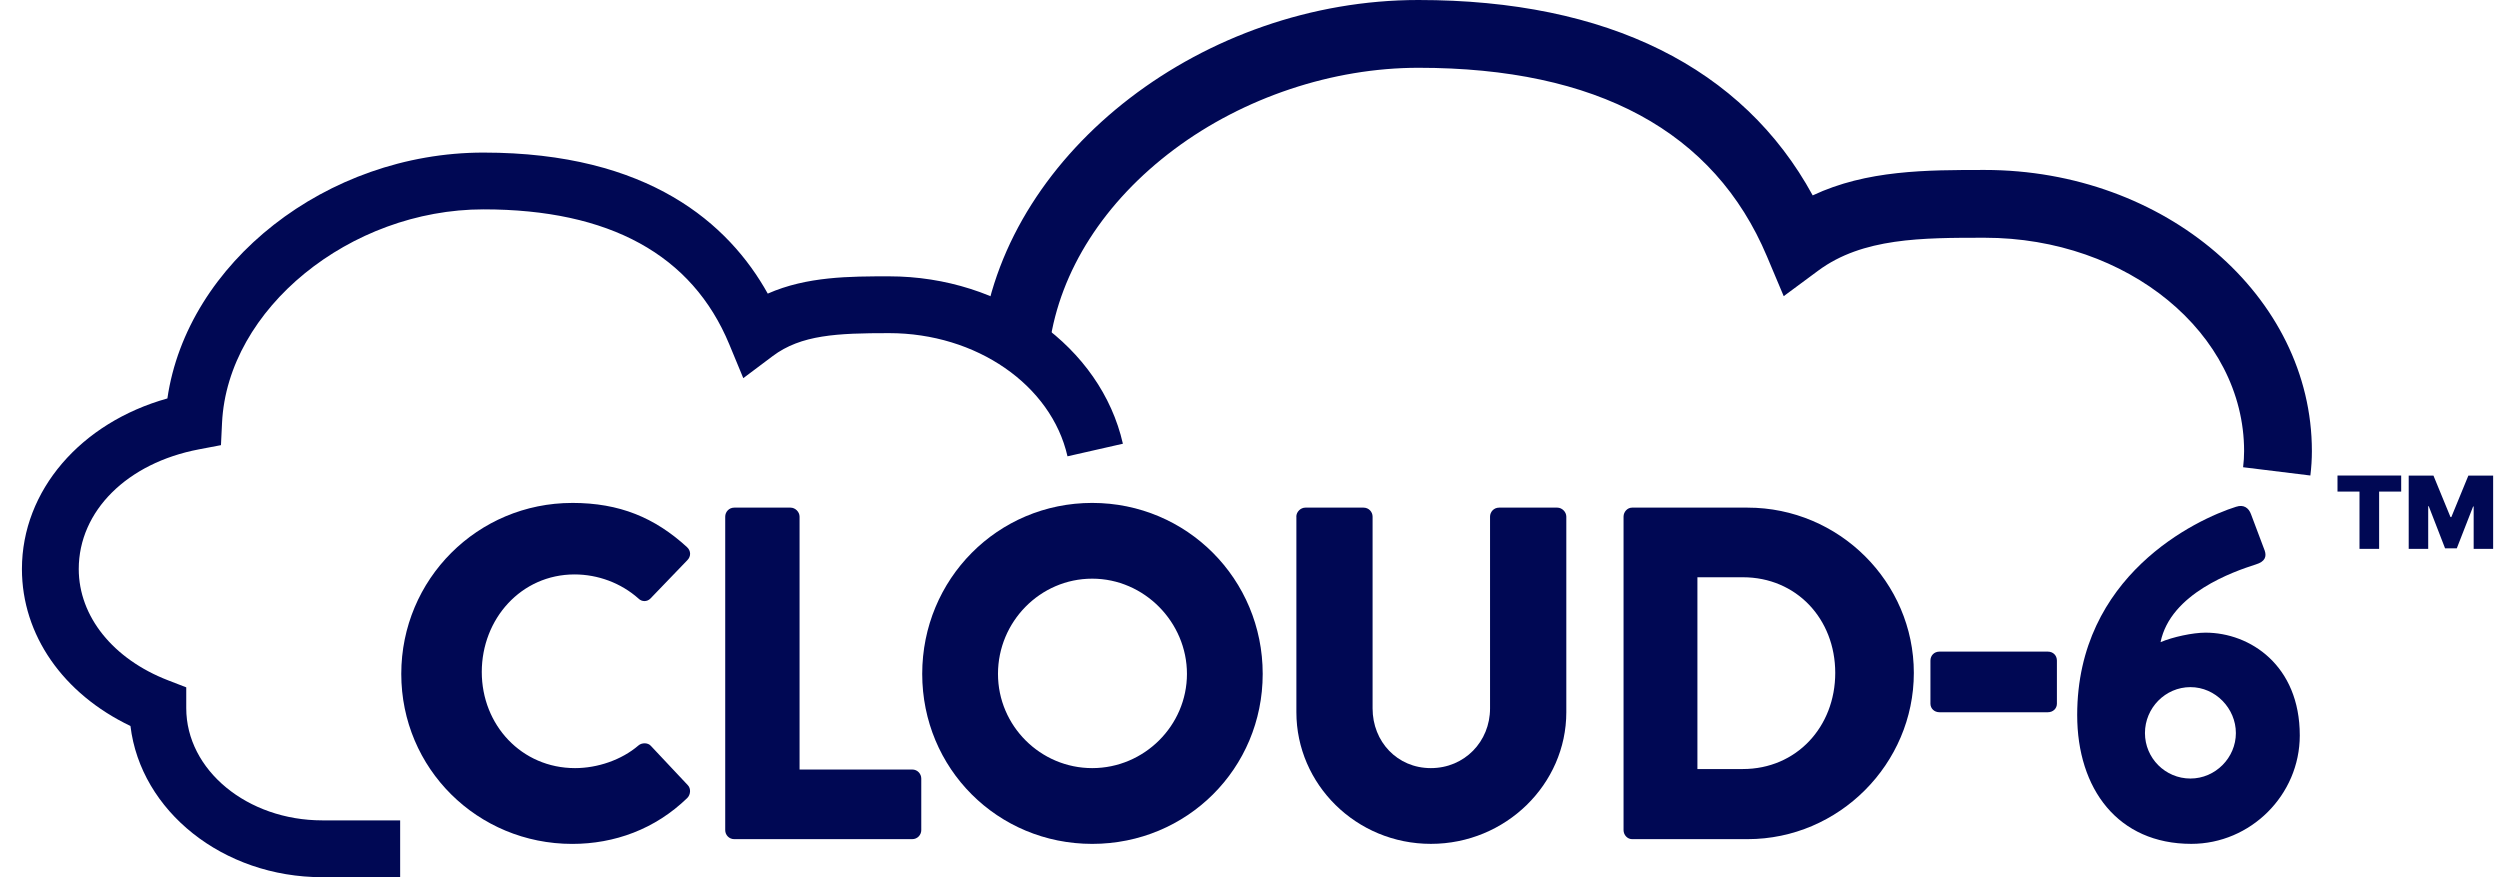
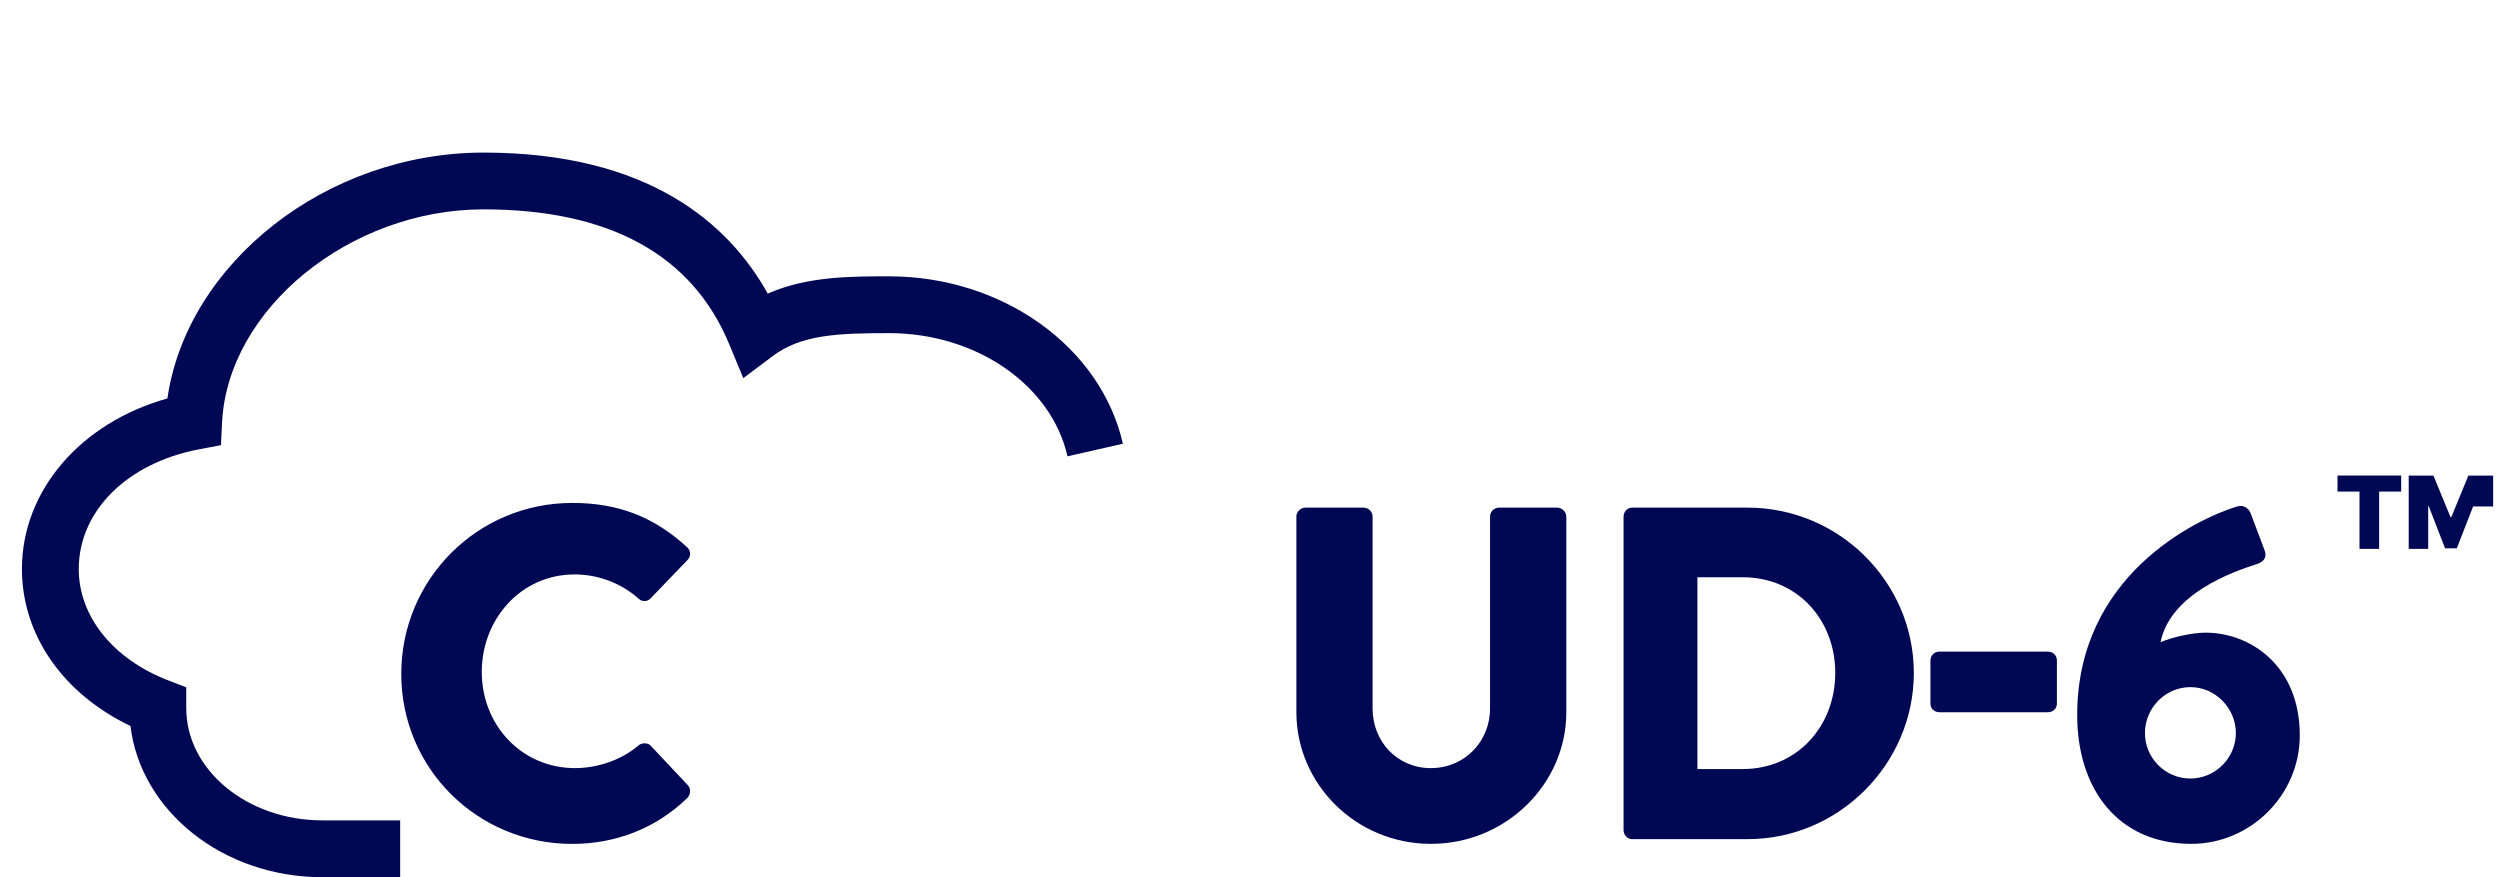
<svg xmlns="http://www.w3.org/2000/svg" width="114" height="40" viewBox="0 0 114 40" fill="none">
-   <path d="M105.353 21.683L102.286 21.306C102.316 21.058 102.331 20.811 102.331 20.57C102.331 15.206 97.024 10.841 90.502 10.841C87.641 10.841 84.941 10.841 82.916 12.337L81.337 13.505L80.574 11.694C78.17 5.985 72.822 3.091 64.68 3.091C60.764 3.091 56.708 4.446 53.547 6.808C50.357 9.192 48.34 12.344 47.865 15.682L44.804 15.248C45.996 6.84 54.912 0 64.678 0C73.299 0 79.474 3.071 82.659 8.91C85.123 7.75 87.85 7.75 90.502 7.75C98.728 7.75 105.422 13.502 105.422 20.57C105.422 20.937 105.398 21.311 105.353 21.683Z" fill="#000854" />
  <path d="M106.59 22.416V21.684H109.494V22.416H108.488V25.028H107.593V22.416H106.588H106.59Z" fill="#000854" />
-   <path d="M109.836 21.686H110.965L111.742 23.579H111.781L112.558 21.686H113.687V25.028H112.799V23.096H112.774L112.03 25.003H111.495L110.751 23.083H110.726V25.028H109.837V21.686H109.836Z" fill="#000854" />
+   <path d="M109.836 21.686H110.965L111.742 23.579H111.781L112.558 21.686H113.687V25.028V23.096H112.774L112.03 25.003H111.495L110.751 23.083H110.726V25.028H109.837V21.686H109.836Z" fill="#000854" />
  <path d="M26.093 22.933C28.252 22.933 29.851 23.603 31.32 24.942C31.515 25.115 31.515 25.374 31.341 25.546L29.657 27.296C29.506 27.447 29.268 27.447 29.117 27.296C28.318 26.582 27.259 26.194 26.201 26.194C23.761 26.194 21.969 28.223 21.969 30.643C21.969 33.062 23.783 35.026 26.223 35.026C27.238 35.026 28.34 34.659 29.117 33.99C29.268 33.86 29.549 33.86 29.679 34.011L31.363 35.803C31.515 35.955 31.493 36.236 31.341 36.387C29.873 37.813 28.017 38.482 26.093 38.482C21.774 38.482 18.298 35.048 18.298 30.73C18.298 26.413 21.774 22.934 26.093 22.934V22.933Z" fill="#000854" />
-   <path d="M33.07 23.559C33.07 23.343 33.243 23.148 33.48 23.148H36.05C36.265 23.148 36.46 23.343 36.46 23.559V35.09H41.599C41.836 35.09 42.01 35.285 42.01 35.501V37.855C42.01 38.07 41.836 38.265 41.599 38.265H33.48C33.243 38.265 33.07 38.072 33.07 37.855V23.559Z" fill="#000854" />
-   <path d="M49.805 22.933C54.125 22.933 57.579 26.409 57.579 30.729C57.579 35.048 54.125 38.481 49.805 38.481C45.486 38.481 42.053 35.046 42.053 30.729C42.053 26.411 45.487 22.933 49.805 22.933ZM49.805 35.026C52.181 35.026 54.125 33.083 54.125 30.729C54.125 28.375 52.181 26.387 49.805 26.387C47.429 26.387 45.508 28.353 45.508 30.729C45.508 33.105 47.451 35.026 49.805 35.026Z" fill="#000854" />
  <path d="M59.112 23.559C59.112 23.343 59.307 23.148 59.523 23.148H62.179C62.417 23.148 62.59 23.343 62.59 23.559V32.305C62.59 33.816 63.712 35.026 65.247 35.026C66.782 35.026 67.946 33.816 67.946 32.305V23.559C67.946 23.343 68.119 23.148 68.357 23.148H71.013C71.229 23.148 71.424 23.343 71.424 23.559V32.477C71.424 35.76 68.659 38.48 65.249 38.48C61.838 38.48 59.115 35.76 59.115 32.477V23.559H59.112Z" fill="#000854" />
  <path d="M74.034 23.559C74.034 23.343 74.207 23.148 74.422 23.148H79.691C83.859 23.148 87.271 26.539 87.271 30.685C87.271 34.831 83.859 38.265 79.691 38.265H74.422C74.207 38.265 74.034 38.072 74.034 37.855V23.559ZM79.475 35.068C81.915 35.068 83.687 33.147 83.687 30.685C83.687 28.223 81.917 26.323 79.475 26.323H77.402V35.07H79.475V35.068Z" fill="#000854" />
  <path d="M88.028 32.09V30.124C88.028 29.887 88.202 29.714 88.439 29.714H93.384C93.621 29.714 93.795 29.887 93.795 30.124V32.09C93.795 32.305 93.621 32.478 93.384 32.478H88.439C88.202 32.478 88.028 32.305 88.028 32.09Z" fill="#000854" />
  <path d="M101.977 23.106C102.301 22.998 102.54 23.15 102.647 23.451L103.273 25.114C103.359 25.373 103.295 25.61 102.863 25.739C101.848 26.064 98.976 27.057 98.521 29.282C99.083 29.044 99.99 28.849 100.572 28.849C102.602 28.849 104.87 30.34 104.87 33.535C104.87 36.256 102.624 38.48 99.925 38.48C96.578 38.48 94.72 35.975 94.72 32.606C94.72 26.258 100.118 23.688 101.976 23.105L101.977 23.106ZM99.883 35.501C101.027 35.501 101.956 34.55 101.956 33.428C101.956 32.305 101.027 31.333 99.883 31.333C98.738 31.333 97.81 32.283 97.81 33.428C97.81 34.572 98.738 35.501 99.883 35.501Z" fill="#000854" />
  <path d="M18.245 40H14.697C10.16 40 6.413 36.975 5.949 33.105C2.876 31.637 1 28.955 1 25.947C1 22.366 3.682 19.276 7.633 18.169C8.527 11.997 14.88 6.958 22.048 6.958C29.581 6.958 33.236 10.204 35.01 13.389C36.792 12.601 38.76 12.601 40.542 12.601C45.715 12.601 50.199 15.812 51.204 20.234L48.678 20.808C47.938 17.553 44.517 15.191 40.542 15.191C38.178 15.191 36.529 15.263 35.23 16.241L33.894 17.244L33.255 15.701C31.564 11.619 27.793 9.547 22.048 9.547C15.947 9.547 10.376 14.096 10.125 19.28L10.076 20.299L9.073 20.49C5.794 21.112 3.591 23.306 3.591 25.947C3.591 28.107 5.153 30.052 7.665 31.023L8.493 31.343V32.292C8.493 35.114 11.276 37.409 14.698 37.409H18.247V39.998L18.245 40Z" fill="#000854" />
</svg>